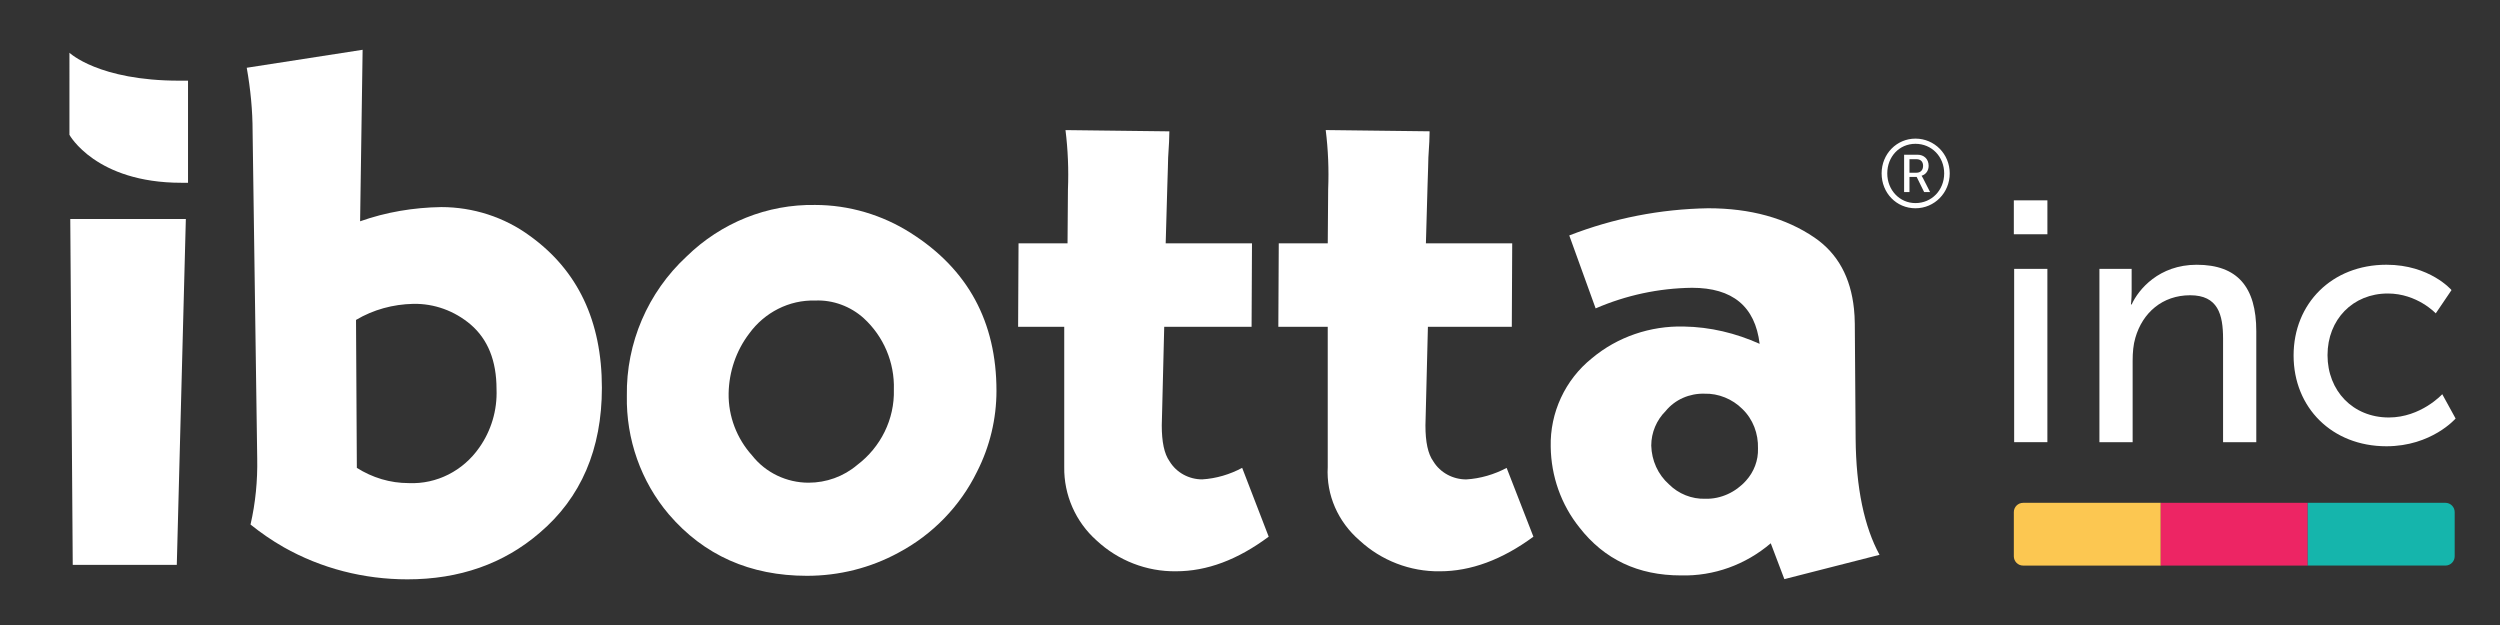
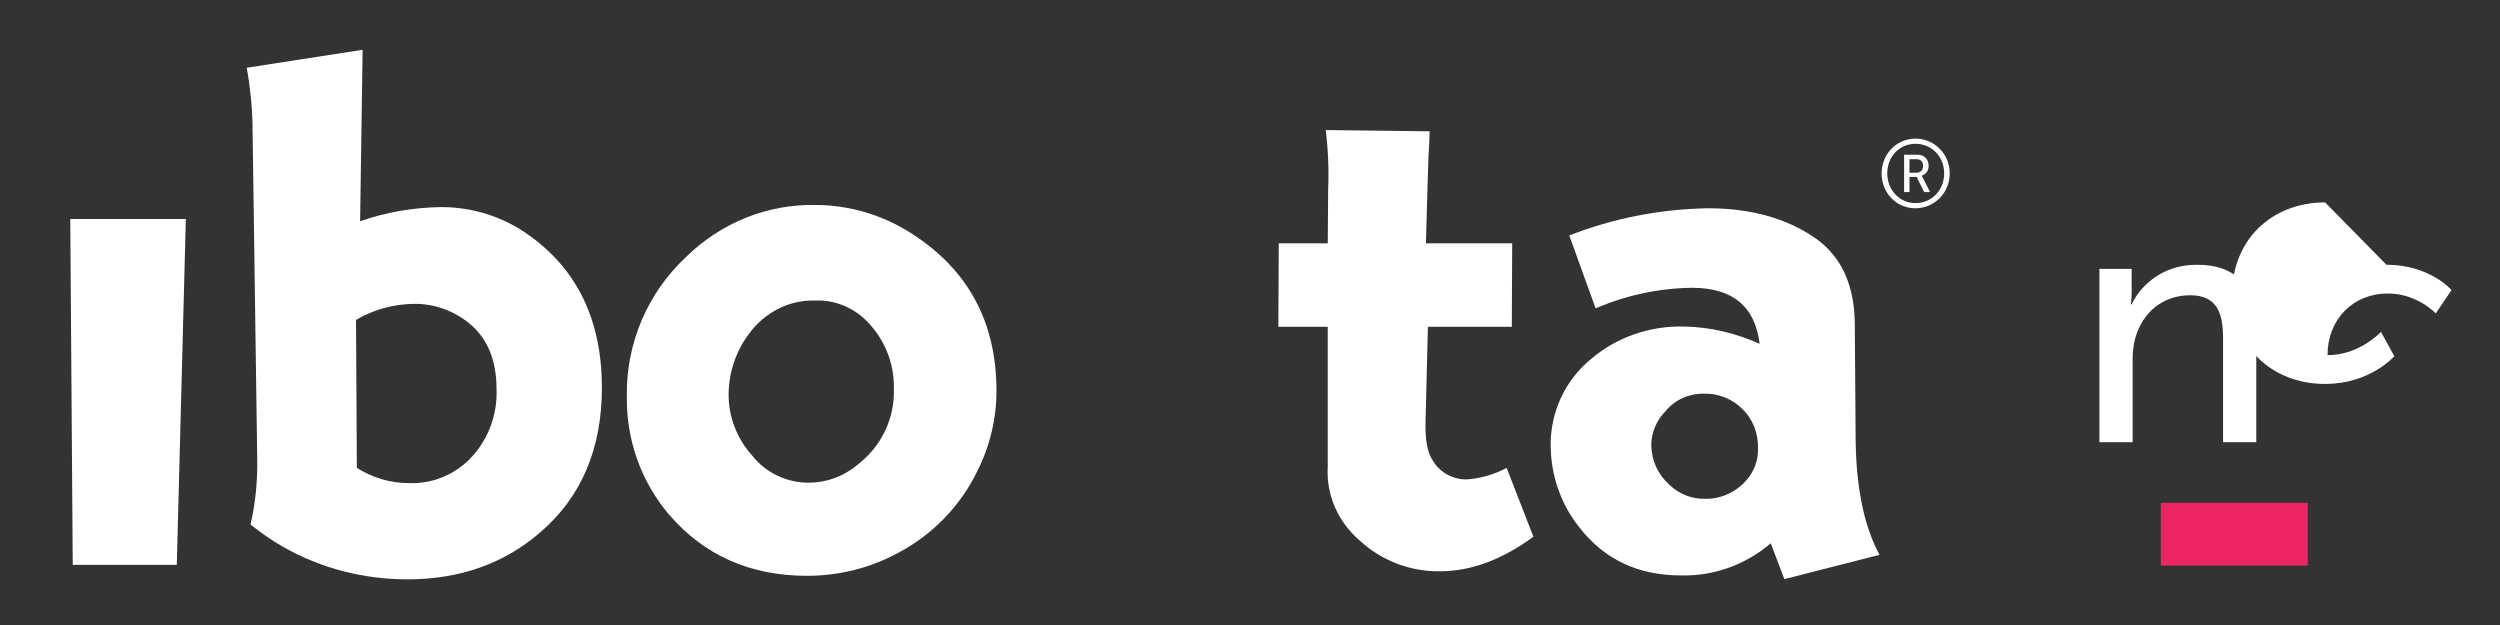
<svg xmlns="http://www.w3.org/2000/svg" id="Layer_1" version="1.1" viewBox="0 0 1296 324">
  <rect x="0" y="0" width="1296" height="324" fill="#333333" stroke="none" />
  <defs>
    <style>
      .st0 {
        fill: #ed2564;
      }

      .st1 {
        fill: #fff;
      }

      .st2 {
        fill: #fcc751;
      }

      .st3 {
        fill: #15b5ac;
      }
    </style>
  </defs>
  <path class="st1" d="M992.96,71.86c9.88,0,17.78,7.99,17.78,18.03s-7.9,18.08-17.78,18.08-17.53-7.95-17.53-18.08,7.85-18.03,17.53-18.03ZM992.96,105.28c8.44,0,14.9-6.7,14.9-15.39s-6.46-15.34-14.9-15.34-14.6,6.75-14.6,15.34,6.36,15.39,14.6,15.39ZM987.1,80.2h6.9c3.43,0,5.81,2.28,5.81,5.76,0,2.88-1.84,4.67-3.63,5.11v.1s.2.25.65,1.09l3.72,7.3h-3.08l-3.87-7.85h-3.73v7.85h-2.78v-19.37ZM993.5,89.54c2.09,0,3.43-1.34,3.43-3.58s-1.34-3.43-3.43-3.43h-3.63v7h3.63Z" />
  <path class="st1" d="M36.43,113.53h59.91l-4.69,179.3h-53.94l-1.28-179.3Z" />
  <path class="st1" d="M187.98,25.82l-1.3,88.9c13.44-4.77,27.76-7.16,42.07-7.37,16.48,0,32.74,5.2,45.97,14.96,24.72,17.78,37.3,44.02,37.3,78.71,0,31.87-10.84,57.03-32.31,75.24-18.65,16.05-41.63,24.07-68.52,24.07-22.55,0-44.67-5.64-64.19-16.7-6.07-3.47-11.71-7.37-17.13-11.71,2.6-11.28,3.69-22.77,3.47-34.26l-2.39-169.35c0-11.06-1.08-22.12-3.04-33.18l60.06-9.32ZM184.56,165.85l.43,76.69c8.12,5.13,17.3,7.9,26.91,7.9,14.53.64,28.2-6.41,36.53-18.37,6.2-8.76,9.4-19.44,8.97-30.33,0-14.74-4.49-25.85-13.46-33.54-8.33-7.05-18.8-10.89-29.69-10.68-10.47.21-20.72,2.99-29.69,8.33Z" />
  <path class="st1" d="M422.58,106.25c17.52,0,34.82,5.13,49.56,14.53,29.69,18.8,44.43,46.14,44.43,81.81,0,14.53-3.42,28.84-10.04,41.87-8.76,17.94-23.07,32.68-40.8,42.08-14.52,7.9-30.76,11.96-47.42,11.96-29.48,0-53.41-10.68-71.56-31.83-14.53-17.09-22.22-39.09-21.79-61.52-.43-27.34,10.89-53.62,30.97-72.2,17.94-17.52,41.87-27.13,66.65-26.7ZM422.58,155.81c-13.46-.43-26.27,6.19-34.18,17.09-6.84,8.97-10.47,19.87-10.68,30.97-.21,11.96,4.27,23.5,12.18,32.26,7.05,8.97,17.94,14.1,29.26,14.1,9.19,0,18.16-3.2,25.21-9.19,12.18-9.19,19.44-23.71,19.01-39.09.43-14.1-5.34-27.56-15.59-36.96-6.84-6.19-16.02-9.61-25.21-9.19Z" />
-   <path class="st1" d="M649.03,126.14l-.21,43.27h-45.29l-1.06,42.78-.21,8.33c0,8.54,1.27,14.74,4.02,18.59,3.6,5.98,10.16,9.4,16.93,9.4,7.19-.43,14.39-2.56,20.73-5.98l13.75,35.68c-16.08,11.96-31.95,17.94-48.03,17.94-15.23.21-30.04-5.55-41.25-16.02-10.79-9.61-16.92-23.5-16.71-38.03v-72.68h-23.91l.22-43.27h25.4l.21-27.95c.42-10.18,0-20.58-1.27-30.76l53.85.65c0,2.82-.21,7.37-.64,13.65,0,2.17-.21,6.93-.42,14.51l-.85,29.89h44.74Z" />
  <path class="st1" d="M783.93,126.14l-.21,43.27h-43.49l-1.07,42.8-.21,8.33c0,8.54,1.28,14.74,4.06,18.59,3.63,5.98,10.25,9.4,17.09,9.4,7.26-.43,14.53-2.56,20.94-5.98l13.88,35.67c-16.23,11.96-32.47,17.94-48.49,17.94-15.38.21-30.33-5.55-41.66-16.02-11.11-9.61-17.3-23.5-16.47-38.03v-72.71h-25.61l.22-43.27h25.4l.21-28.06c.42-10.14,0-20.5-1.27-30.65l53.86.65c0,2.81-.21,7.34-.64,13.6,0,2.16-.21,6.91-.43,14.46l-.85,30h44.74Z" />
  <path class="st1" d="M813.49,122.06c23.07-8.97,47.21-13.67,71.99-14.1,22,0,40.37,5.13,55.11,15.17,12.18,8.33,18.8,20.72,20.51,36.96.21,2.35.43,4.91.43,7.69l.43,59.6c.21,25.63,4.49,45.71,12.39,60.24l-49.34,12.6-7.05-18.58c-13.03,11.11-29.48,17.09-46.57,16.66-22.22,0-39.73-8.33-52.55-24.78-9.61-11.96-14.74-26.7-14.95-41.87-.43-17.73,7.48-34.82,21.36-45.93,13.24-11.11,30.33-16.88,47.64-16.45,13.67.21,26.92,3.42,39.31,8.97-2.35-19.44-14.1-29.05-35.03-29.05-17.3.21-34.18,3.85-49.99,10.68l-13.67-37.81ZM883.57,204.09c-7.69-.21-15.17,2.99-20.08,8.97-4.7,4.7-7.48,11.11-7.48,17.94.21,7.69,3.42,14.95,9.19,20.08,4.91,4.91,11.75,7.69,18.8,7.48,8.12.21,15.81-3.42,21.15-9.4,4.06-4.49,6.41-10.47,6.19-16.66.22-7.69-2.56-15.17-8.12-20.51-5.13-5.13-12.39-8.12-19.65-7.9Z" />
-   <path class="st1" d="M97.47,94.75h-3.44c-44.49,0-58.03-24.85-58.03-24.85V27.34s15.05,14.48,56.96,14.48h4.51v52.94Z" />
-   <path class="st2" d="M1048.78,260.66h71.37v32.54h-71.37c-2.66,0-4.81-2.16-4.81-4.81v-22.91c0-2.66,2.16-4.81,4.81-4.81Z" />
  <rect class="st0" x="1120.15" y="260.66" width="76.18" height="32.54" />
-   <path class="st3" d="M1196.33,260.66h71.37c2.66,0,4.81,2.16,4.81,4.81v22.91c0,2.66-2.16,4.81-4.81,4.81h-71.37v-32.54h0Z" />
  <g>
-     <path class="st1" d="M1043.97,103.86h17.4v17.58h-17.4v-17.58ZM1044.14,139.38h17.22v89.84h-17.22v-89.84Z" />
    <path class="st1" d="M1088.35,139.38h16.69v11.9c0,3.55-.36,6.57-.36,6.57h.36c3.55-7.81,14.2-20.6,33.73-20.6,21.13,0,30.89,11.54,30.89,34.45v57.53h-17.22v-53.62c0-12.61-2.66-22.55-17.05-22.55s-24.68,9.06-28.41,22.02c-1.07,3.55-1.42,7.63-1.42,12.07v42.08h-17.22v-89.84Z" />
-     <path class="st1" d="M1237.13,137.24c22.55,0,33.74,13.14,33.74,13.14l-8.17,12.07s-9.59-10.3-24.86-10.3c-18.11,0-31.25,13.49-31.25,31.96s13.14,32.31,31.78,32.31c16.69,0,27.7-12.07,27.7-12.07l6.92,12.61s-12.43,14.38-35.87,14.38c-28.23,0-48.12-20.06-48.12-47.05s19.89-47.05,48.12-47.05Z" />
+     <path class="st1" d="M1237.13,137.24c22.55,0,33.74,13.14,33.74,13.14l-8.17,12.07s-9.59-10.3-24.86-10.3c-18.11,0-31.25,13.49-31.25,31.96c16.69,0,27.7-12.07,27.7-12.07l6.92,12.61s-12.43,14.38-35.87,14.38c-28.23,0-48.12-20.06-48.12-47.05s19.89-47.05,48.12-47.05Z" />
  </g>
</svg>